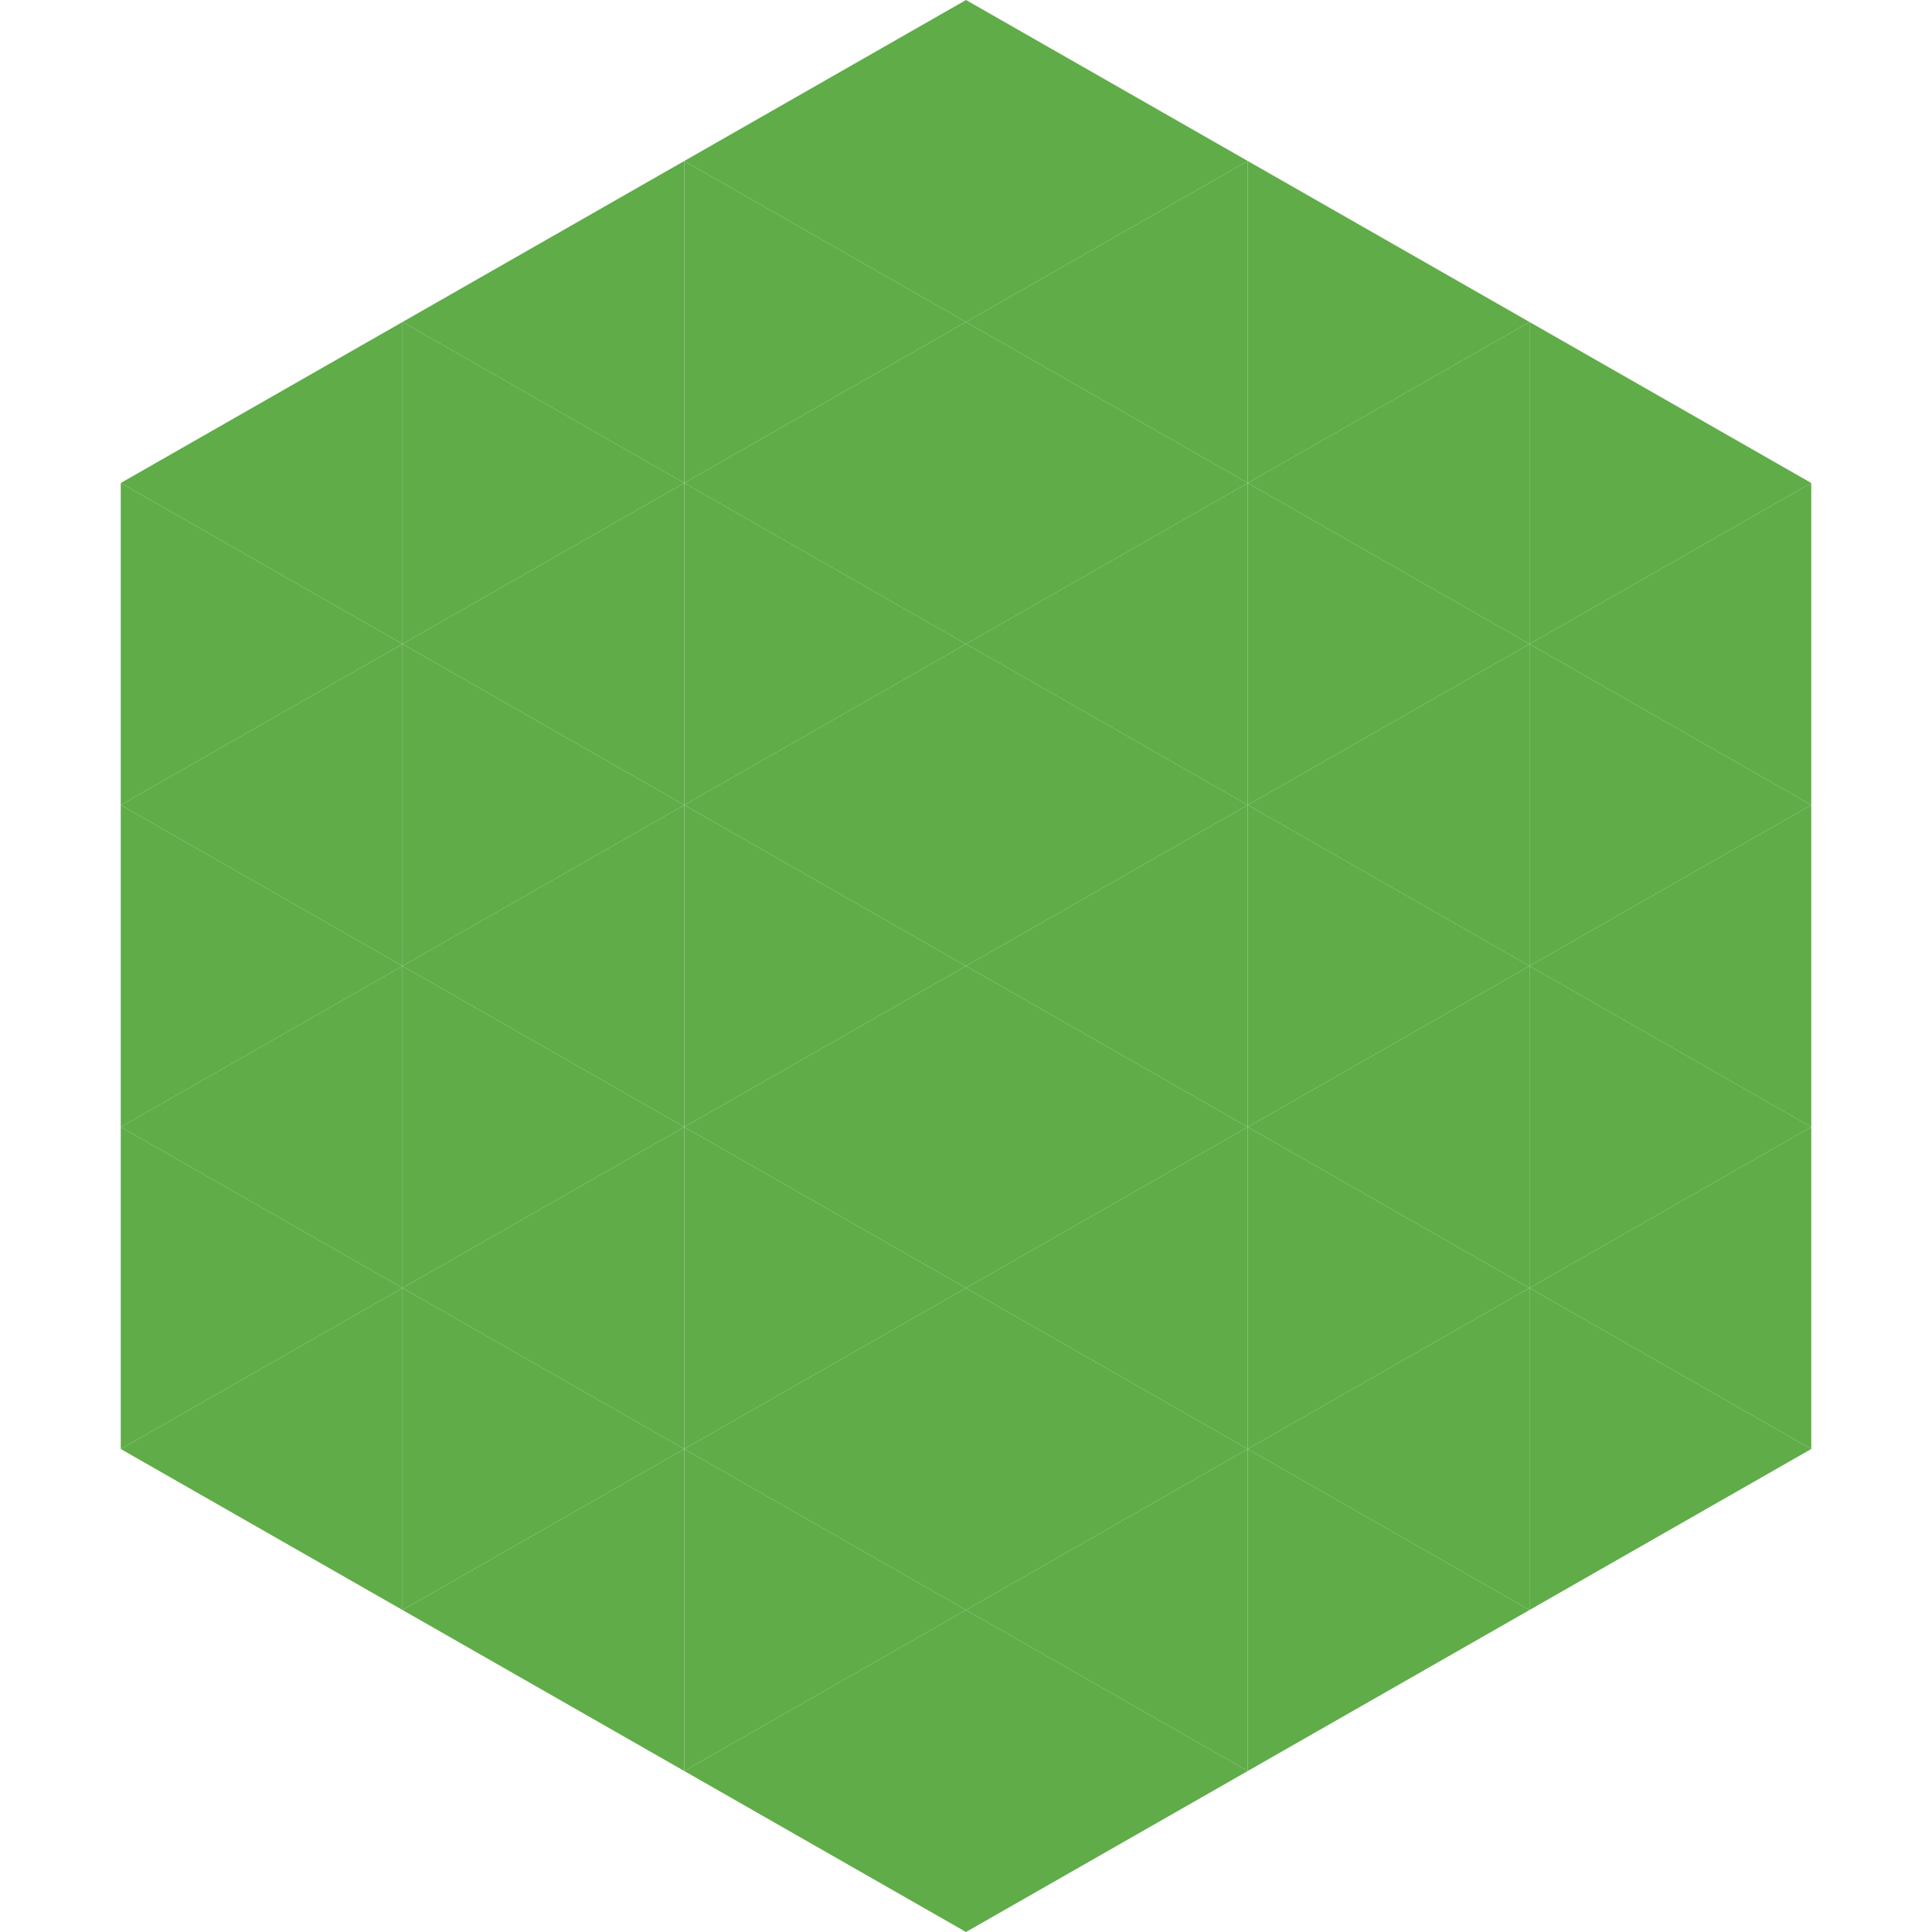
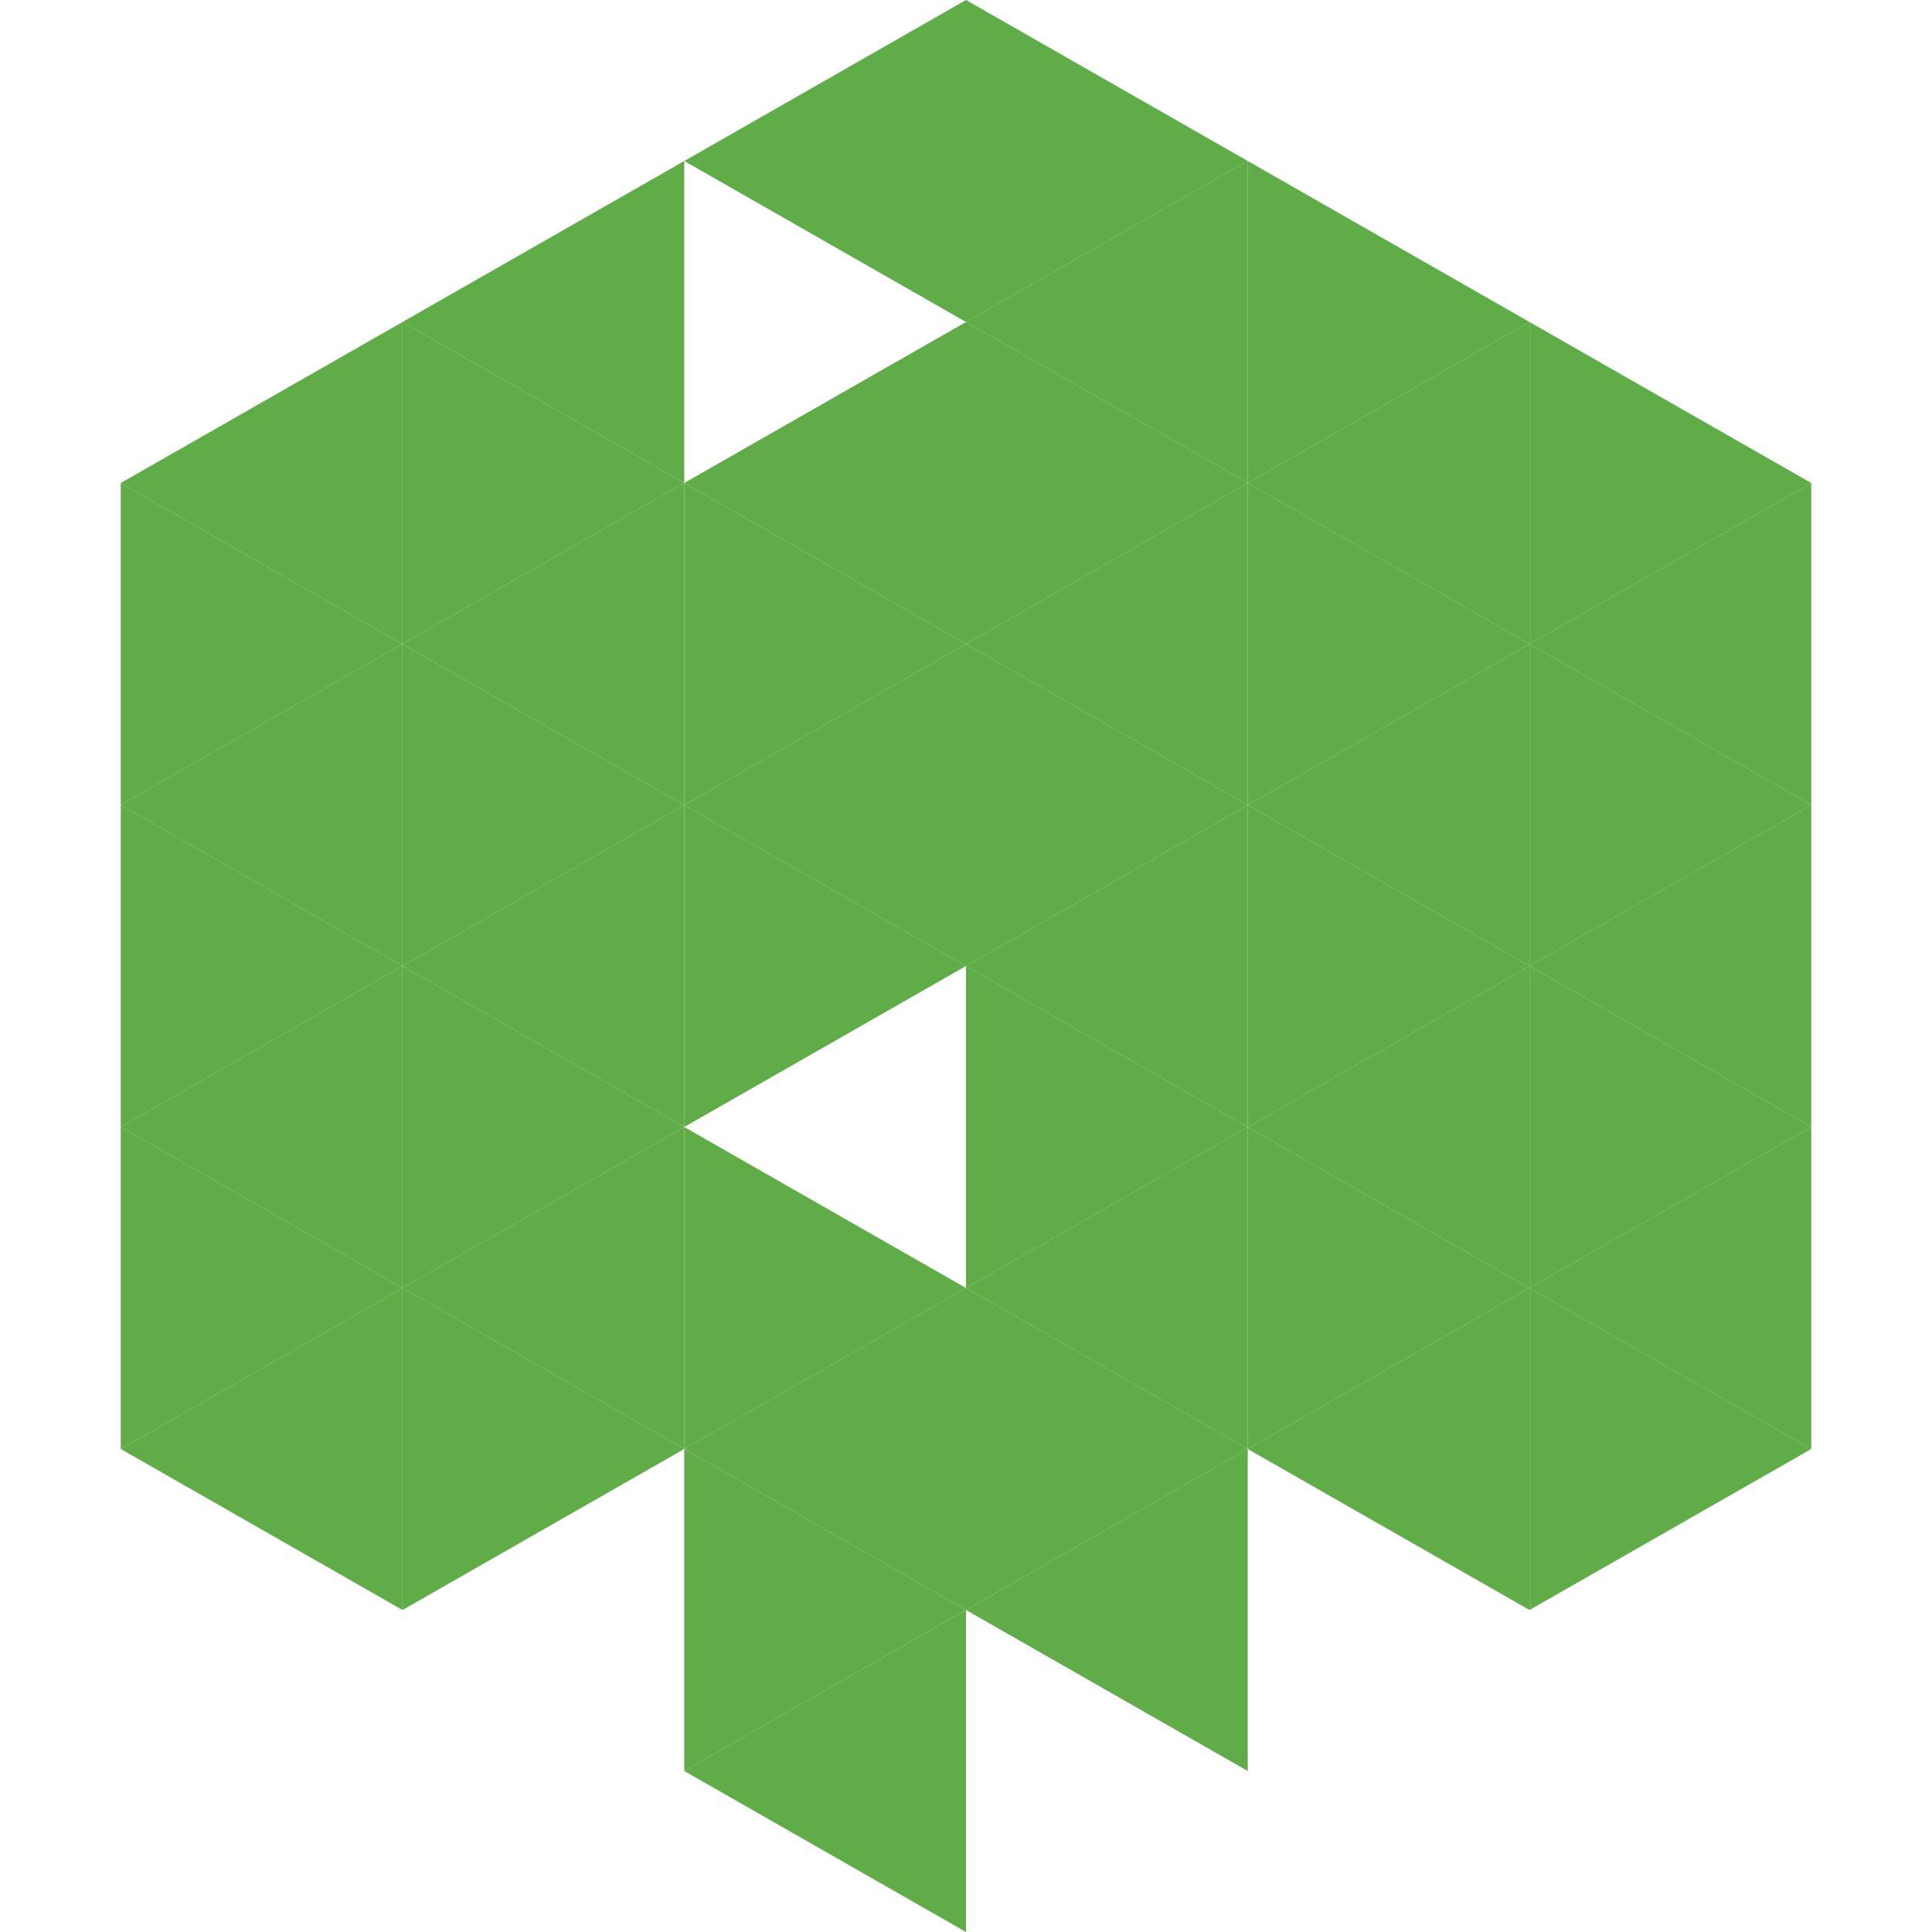
<svg xmlns="http://www.w3.org/2000/svg" width="240" height="240">
  <polygon points="50,40 15,60 50,80" style="fill:rgb(95,172,73)" />
  <polygon points="190,40 225,60 190,80" style="fill:rgb(95,172,73)" />
  <polygon points="15,60 50,80 15,100" style="fill:rgb(95,172,73)" />
  <polygon points="225,60 190,80 225,100" style="fill:rgb(95,172,73)" />
  <polygon points="50,80 15,100 50,120" style="fill:rgb(95,172,73)" />
  <polygon points="190,80 225,100 190,120" style="fill:rgb(95,172,73)" />
  <polygon points="15,100 50,120 15,140" style="fill:rgb(95,172,73)" />
  <polygon points="225,100 190,120 225,140" style="fill:rgb(95,172,73)" />
  <polygon points="50,120 15,140 50,160" style="fill:rgb(95,172,73)" />
  <polygon points="190,120 225,140 190,160" style="fill:rgb(95,172,73)" />
  <polygon points="15,140 50,160 15,180" style="fill:rgb(95,172,73)" />
  <polygon points="225,140 190,160 225,180" style="fill:rgb(95,172,73)" />
  <polygon points="50,160 15,180 50,200" style="fill:rgb(95,172,73)" />
  <polygon points="190,160 225,180 190,200" style="fill:rgb(95,172,73)" />
  <polygon points="15,180 50,200 15,220" style="fill:rgb(255,255,255); fill-opacity:0" />
  <polygon points="225,180 190,200 225,220" style="fill:rgb(255,255,255); fill-opacity:0" />
  <polygon points="50,0 85,20 50,40" style="fill:rgb(255,255,255); fill-opacity:0" />
  <polygon points="190,0 155,20 190,40" style="fill:rgb(255,255,255); fill-opacity:0" />
  <polygon points="85,20 50,40 85,60" style="fill:rgb(95,172,73)" />
  <polygon points="155,20 190,40 155,60" style="fill:rgb(95,172,73)" />
  <polygon points="50,40 85,60 50,80" style="fill:rgb(95,172,73)" />
  <polygon points="190,40 155,60 190,80" style="fill:rgb(95,172,73)" />
  <polygon points="85,60 50,80 85,100" style="fill:rgb(95,172,73)" />
  <polygon points="155,60 190,80 155,100" style="fill:rgb(95,172,73)" />
  <polygon points="50,80 85,100 50,120" style="fill:rgb(95,172,73)" />
  <polygon points="190,80 155,100 190,120" style="fill:rgb(95,172,73)" />
  <polygon points="85,100 50,120 85,140" style="fill:rgb(95,172,73)" />
  <polygon points="155,100 190,120 155,140" style="fill:rgb(95,172,73)" />
  <polygon points="50,120 85,140 50,160" style="fill:rgb(95,172,73)" />
  <polygon points="190,120 155,140 190,160" style="fill:rgb(95,172,73)" />
  <polygon points="85,140 50,160 85,180" style="fill:rgb(95,172,73)" />
  <polygon points="155,140 190,160 155,180" style="fill:rgb(95,172,73)" />
  <polygon points="50,160 85,180 50,200" style="fill:rgb(95,172,73)" />
  <polygon points="190,160 155,180 190,200" style="fill:rgb(95,172,73)" />
-   <polygon points="85,180 50,200 85,220" style="fill:rgb(95,172,73)" />
-   <polygon points="155,180 190,200 155,220" style="fill:rgb(95,172,73)" />
  <polygon points="120,0 85,20 120,40" style="fill:rgb(95,172,73)" />
  <polygon points="120,0 155,20 120,40" style="fill:rgb(95,172,73)" />
-   <polygon points="85,20 120,40 85,60" style="fill:rgb(95,172,73)" />
  <polygon points="155,20 120,40 155,60" style="fill:rgb(95,172,73)" />
  <polygon points="120,40 85,60 120,80" style="fill:rgb(95,172,73)" />
  <polygon points="120,40 155,60 120,80" style="fill:rgb(95,172,73)" />
  <polygon points="85,60 120,80 85,100" style="fill:rgb(95,172,73)" />
  <polygon points="155,60 120,80 155,100" style="fill:rgb(95,172,73)" />
  <polygon points="120,80 85,100 120,120" style="fill:rgb(95,172,73)" />
  <polygon points="120,80 155,100 120,120" style="fill:rgb(95,172,73)" />
  <polygon points="85,100 120,120 85,140" style="fill:rgb(95,172,73)" />
  <polygon points="155,100 120,120 155,140" style="fill:rgb(95,172,73)" />
-   <polygon points="120,120 85,140 120,160" style="fill:rgb(95,172,73)" />
  <polygon points="120,120 155,140 120,160" style="fill:rgb(95,172,73)" />
  <polygon points="85,140 120,160 85,180" style="fill:rgb(95,172,73)" />
  <polygon points="155,140 120,160 155,180" style="fill:rgb(95,172,73)" />
  <polygon points="120,160 85,180 120,200" style="fill:rgb(95,172,73)" />
  <polygon points="120,160 155,180 120,200" style="fill:rgb(95,172,73)" />
  <polygon points="85,180 120,200 85,220" style="fill:rgb(95,172,73)" />
  <polygon points="155,180 120,200 155,220" style="fill:rgb(95,172,73)" />
  <polygon points="120,200 85,220 120,240" style="fill:rgb(95,172,73)" />
-   <polygon points="120,200 155,220 120,240" style="fill:rgb(95,172,73)" />
  <polygon points="85,220 120,240 85,260" style="fill:rgb(255,255,255); fill-opacity:0" />
  <polygon points="155,220 120,240 155,260" style="fill:rgb(255,255,255); fill-opacity:0" />
</svg>